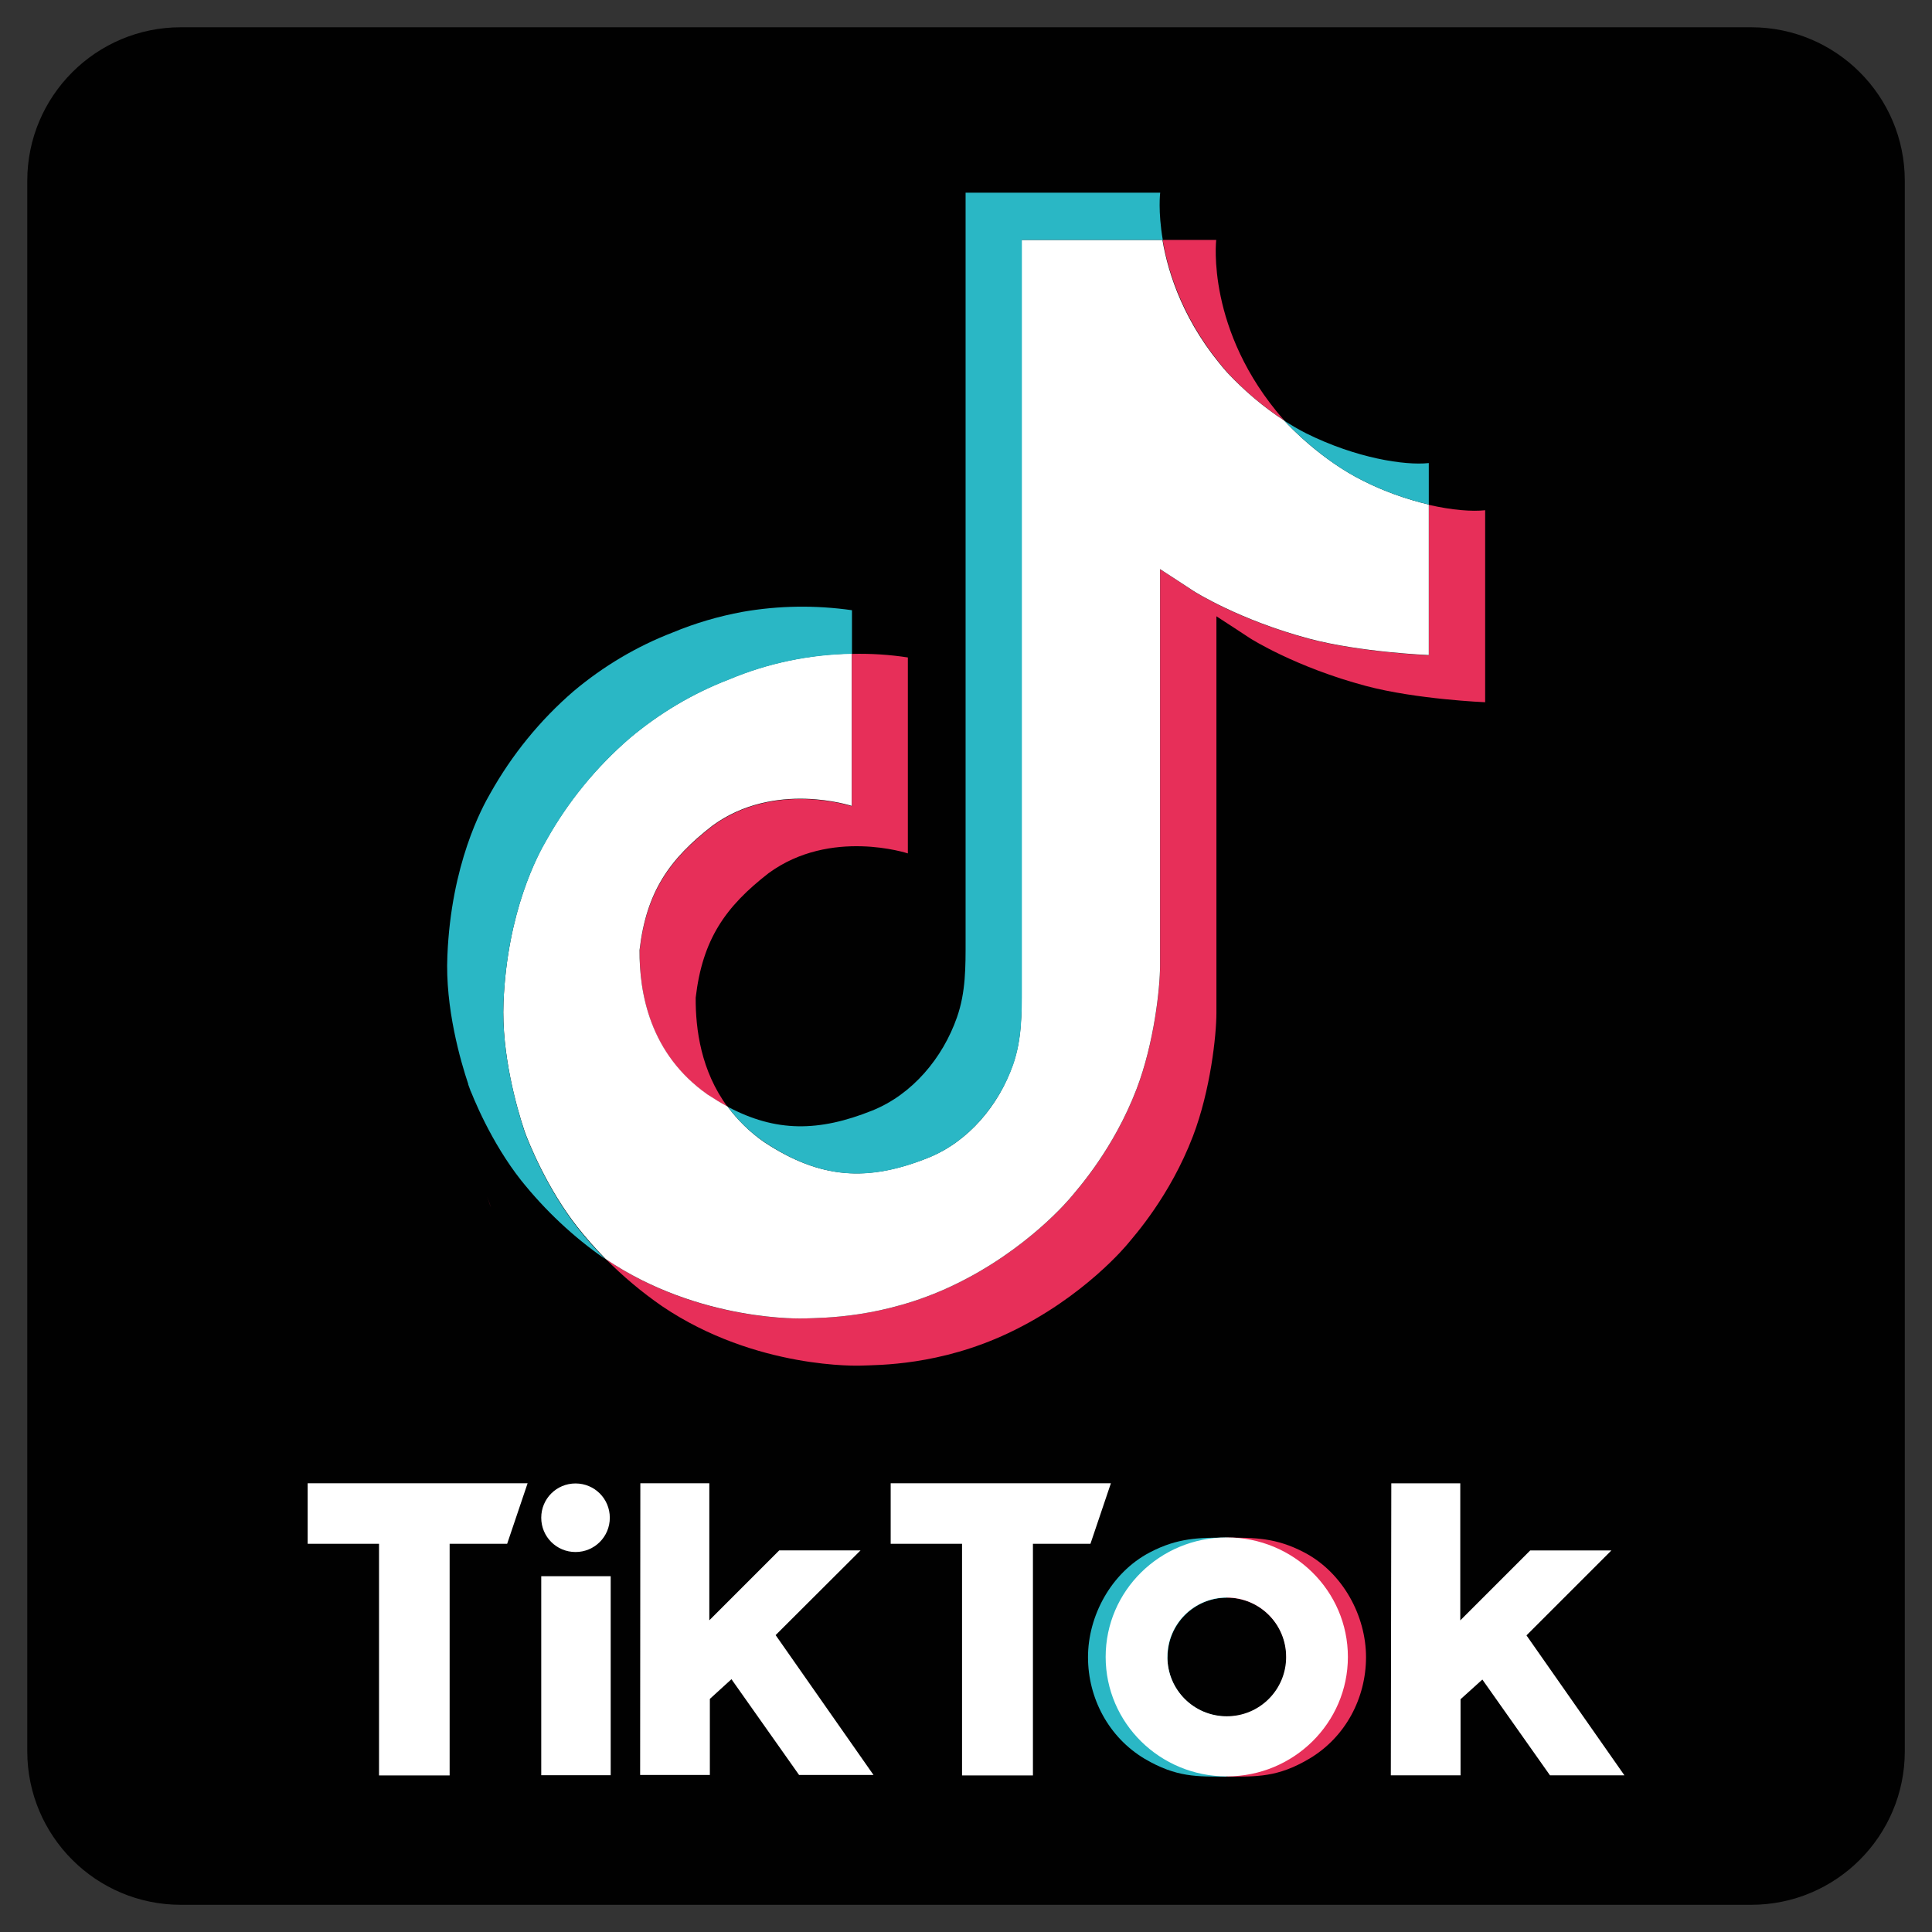
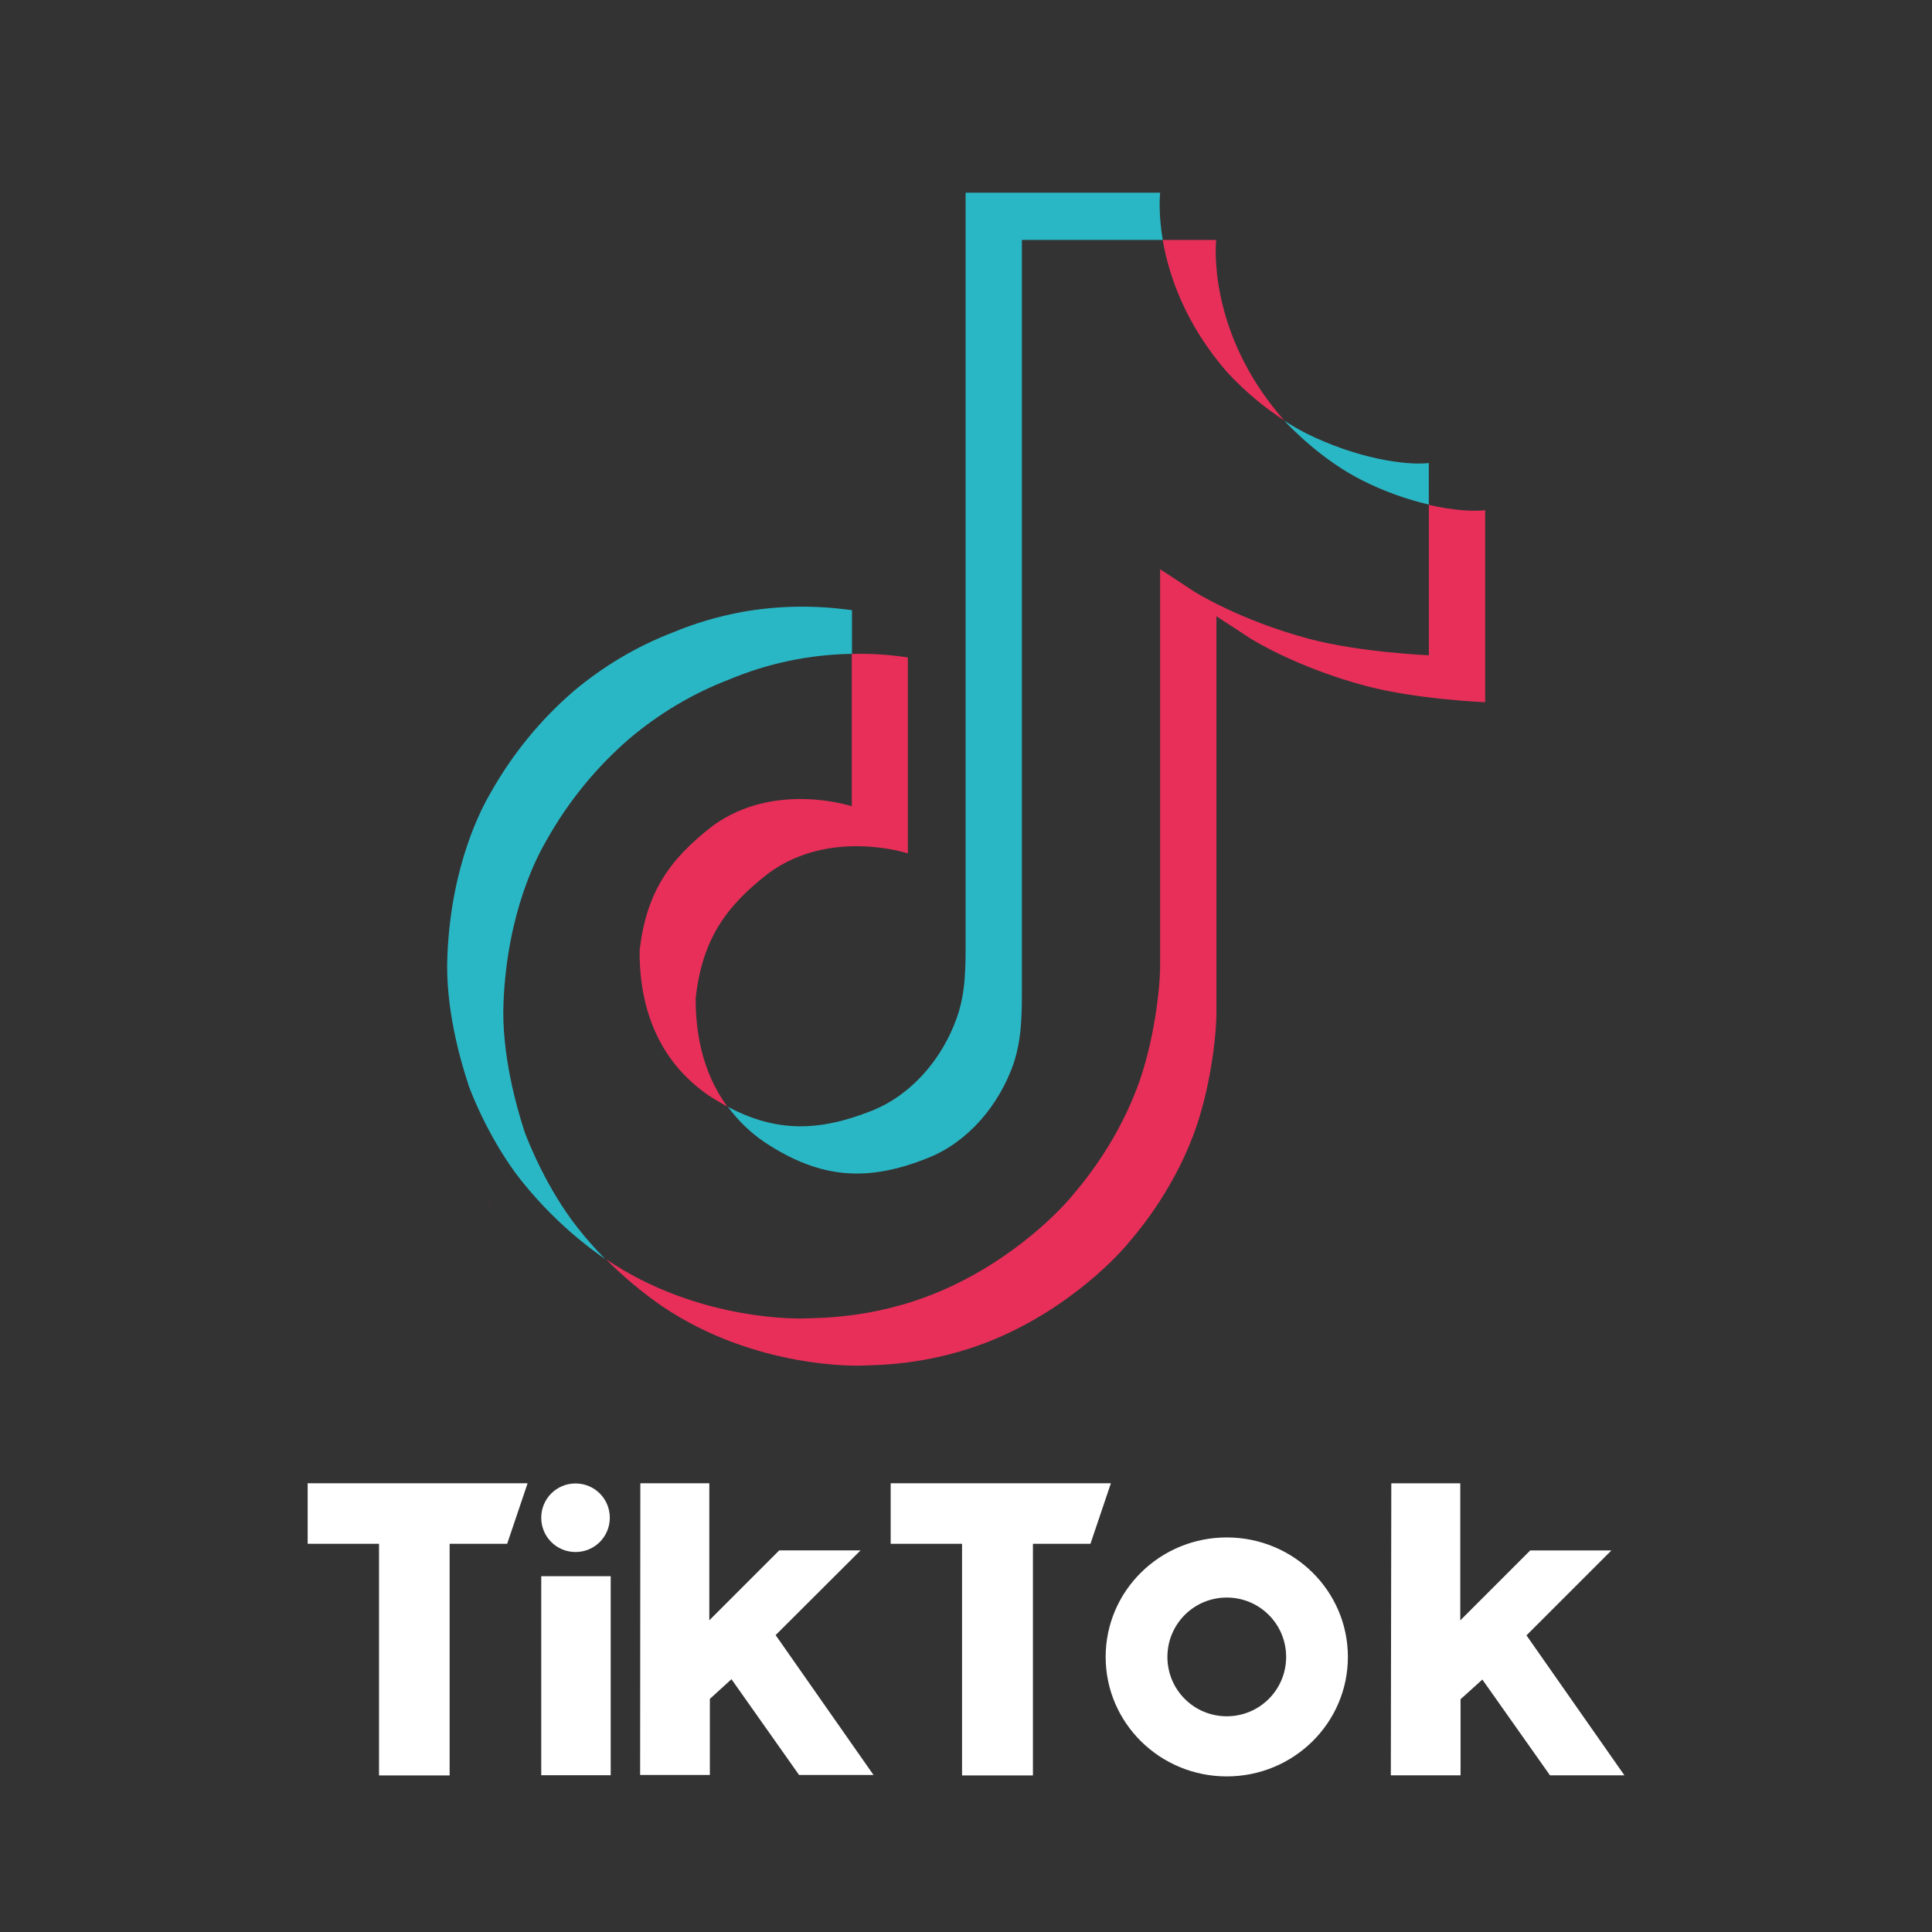
<svg xmlns="http://www.w3.org/2000/svg" id="Ebene_1" version="1.1" viewBox="0 0 283.46 283.46">
  <rect x="0" y="0" width="283.46" height="283.46" fill="#333333" stroke="none" />
  <defs>
    <style>
      .st0 {
        fill: #e72f59;
      }

      .st1 {
        fill: #fff;
      }

      .st2 {
        fill: #010101;
      }

      .st3 {
        fill: #2ab7c5;
      }
    </style>
  </defs>
-   <path class="st2" d="M26.54,4h230.39c12.45,0,22.54,10.09,22.54,22.54v230.39c0,12.45-10.09,22.54-22.54,22.54H26.54c-12.45,0-22.54-10.09-22.54-22.54V26.54C4,14.09,14.09,4,26.54,4Z" />
  <path class="st0" d="M71.49,175.58l.55,1.58c-.07-.17-.28-.72-.55-1.58ZM93.84,139.46c1-8.57,4.37-13.36,10.71-18.28,9.09-6.65,20.42-2.89,20.42-2.89v-22.35c2.75-.07,5.51.1,8.23.52v28.75s-11.33-3.75-20.42,2.89c-6.34,4.92-9.71,9.71-10.71,18.28-.03,4.65.79,10.74,4.65,15.98-.96-.52-1.93-1.1-2.93-1.76-8.44-5.92-9.99-14.84-9.95-21.14ZM180.06,54.62c-6.23-7.13-8.61-14.36-9.47-19.42h7.85s-1.55,13.29,9.85,26.34l.17.17c-3.1-2-5.92-4.41-8.4-7.09h0ZM217.9,74.86v28.17s-10.02-.41-17.46-2.38c-10.36-2.75-17.01-6.99-17.01-6.99,0,0-4.61-3.03-4.96-3.24v58.19c0,3.24-.86,11.33-3.44,18.08-3.37,8.81-8.61,14.63-9.57,15.8,0,0-6.37,7.85-17.56,13.12-10.09,4.75-18.97,4.65-21.62,4.75,0,0-15.32.62-29.13-8.71-3-2.07-5.78-4.41-8.33-6.99l.07.07c13.81,9.37,29.13,8.71,29.13,8.71,2.65-.1,11.54,0,21.62-4.75,11.19-5.27,17.56-13.12,17.56-13.12.96-1.17,6.2-6.99,9.57-15.8,2.58-6.75,3.44-14.84,3.44-18.08v-58.16c.38.21,4.96,3.24,4.96,3.24,0,0,6.65,4.24,17.01,6.99,7.44,1.96,17.46,2.38,17.46,2.38v-22.07c3.44.79,6.37,1,8.26.79Z" />
-   <path class="st1" d="M209.63,74.04v22.07s-10.02-.41-17.46-2.38c-10.36-2.75-17.01-6.99-17.01-6.99,0,0-4.61-3.03-4.96-3.24v58.19c0,3.24-.86,11.33-3.44,18.08-3.37,8.81-8.61,14.63-9.57,15.8,0,0-6.37,7.85-17.56,13.12-10.09,4.75-18.97,4.65-21.62,4.75,0,0-15.32.62-29.13-8.71l-.07-.07c-1.45-1.48-2.82-3.03-4.1-4.65-4.41-5.61-7.09-12.22-7.78-14.12v-.03c-1.1-3.27-3.37-11.19-3.06-18.8.55-13.46,5.1-21.76,6.3-23.83,3.17-5.65,7.33-10.71,12.22-14.94,4.34-3.65,9.26-6.58,14.53-8.61,5.72-2.41,11.85-3.68,18.04-3.79v22.35s-11.33-3.75-20.42,2.89c-6.34,4.92-9.71,9.71-10.71,18.28-.03,6.3,1.51,15.22,9.99,21.18,1,.65,1.96,1.24,2.93,1.76,1.48,2,3.27,3.75,5.34,5.2,8.3,5.47,15.22,5.85,24.1,2.31,5.92-2.38,10.36-7.71,12.43-13.67,1.31-3.72,1.27-7.44,1.27-11.29V35.2h20.66c.86,5.06,3.2,12.29,9.47,19.42,2.51,2.69,5.34,5.1,8.4,7.09.9,1,5.54,5.82,11.54,8.81,3.06,1.55,6.34,2.72,9.68,3.51h0Z" />
  <g>
-     <path class="st3" d="M68.7,159.09l.52,1.48c-.07-.17-.28-.69-.52-1.48Z" />
    <path class="st3" d="M106.92,99.72c-5.3,2.03-10.19,4.96-14.53,8.61-4.92,4.24-9.06,9.33-12.22,14.98-1.21,2.07-5.75,10.33-6.3,23.83-.31,7.64,2,15.53,3.06,18.8v.03c.69,1.86,3.37,8.51,7.78,14.12,1.27,1.62,2.65,3.17,4.1,4.65-4.68-3.24-8.81-7.13-12.36-11.57-4.37-5.54-7.06-12.12-7.75-14.05v-.07c-1.1-3.27-3.41-11.19-3.06-18.83.55-13.46,5.1-21.76,6.3-23.83,3.17-5.65,7.3-10.74,12.22-14.98,4.34-3.65,9.26-6.58,14.53-8.61,3.31-1.38,6.75-2.38,10.26-3.03,5.3-.93,10.71-1,16.05-.24v6.4c-6.23.1-12.36,1.38-18.08,3.79h0Z" />
    <path class="st3" d="M170.59,35.2h-20.66v109.7c0,3.86,0,7.58-1.27,11.29-2.1,5.92-6.54,11.29-12.43,13.67-8.88,3.58-15.84,3.17-24.1-2.31-2.07-1.41-3.86-3.17-5.34-5.16,7.06,3.75,13.36,3.68,21.18.55,5.92-2.38,10.36-7.75,12.43-13.67,1.31-3.72,1.27-7.44,1.27-11.29V28.27h28.55s-.34,2.72.38,6.92ZM209.63,67.94v6.09c-3.34-.79-6.61-1.96-9.68-3.51-5.96-2.96-10.61-7.82-11.54-8.81,1.07.69,2.13,1.31,3.27,1.89,7.3,3.62,14.43,4.72,17.94,4.34Z" />
  </g>
-   <path class="st3" d="M171.28,243.24c0,.79.1,1.55.34,2.31,0,.07.03.1.03.17,1.14,3.65,4.51,6.13,8.33,6.13v8.81c-4.3,0-7.37.14-12.05-2.62-5.3-3.17-8.3-8.92-8.3-14.91s3.34-12.36,9.06-15.36c4.13-2.17,7.27-2.17,11.33-2.17v8.81c-4.82,0-8.71,3.89-8.71,8.71l-.03.1Z" />
-   <path class="st0" d="M188.77,243.24c0,.79-.1,1.55-.34,2.31,0,.07-.03.1-.03.17-1.14,3.65-4.51,6.13-8.33,6.13v8.81c4.27,0,7.37.14,12.02-2.62,5.34-3.17,8.33-8.92,8.33-14.91s-3.34-12.36-9.06-15.36c-4.13-2.17-7.27-2.17-11.33-2.17v8.81c4.82,0,8.71,3.89,8.71,8.71v.1h.03Z" />
  <path class="st1" d="M45.15,217.62h32.26l-3,8.88h-8.44v33.99h-10.36v-33.99h-10.47v-8.88ZM130.68,217.62v8.88h10.47v33.99h10.4v-33.99h8.44l3-8.88h-32.3ZM84.44,227.71c2.79,0,5.03-2.24,5.03-5.03s-2.24-5.03-5.03-5.03-5.03,2.24-5.03,5.03,2.24,5.03,5.03,5.03ZM79.41,260.46h10.19v-29.2h-10.19v29.2ZM126.24,227.47h-11.91l-10.26,10.26v-20.11h-10.12l-.03,42.8h10.23v-11.16l3.17-2.89,9.92,14.05h10.92l-14.36-20.52,12.46-12.43ZM223.96,239.94l12.46-12.46h-11.91l-10.26,10.26v-20.11h-10.12l-.07,42.84h10.23v-11.16l3.2-2.89,9.92,14.05h10.92l-14.36-20.52ZM197.76,243.1c0,9.68-7.95,17.53-17.77,17.53s-17.77-7.85-17.77-17.53,7.95-17.53,17.77-17.53,17.77,7.85,17.77,17.53ZM188.7,243.1c0-4.82-3.89-8.71-8.71-8.71s-8.71,3.89-8.71,8.71,3.89,8.71,8.71,8.71,8.71-3.89,8.71-8.71Z" />
</svg>